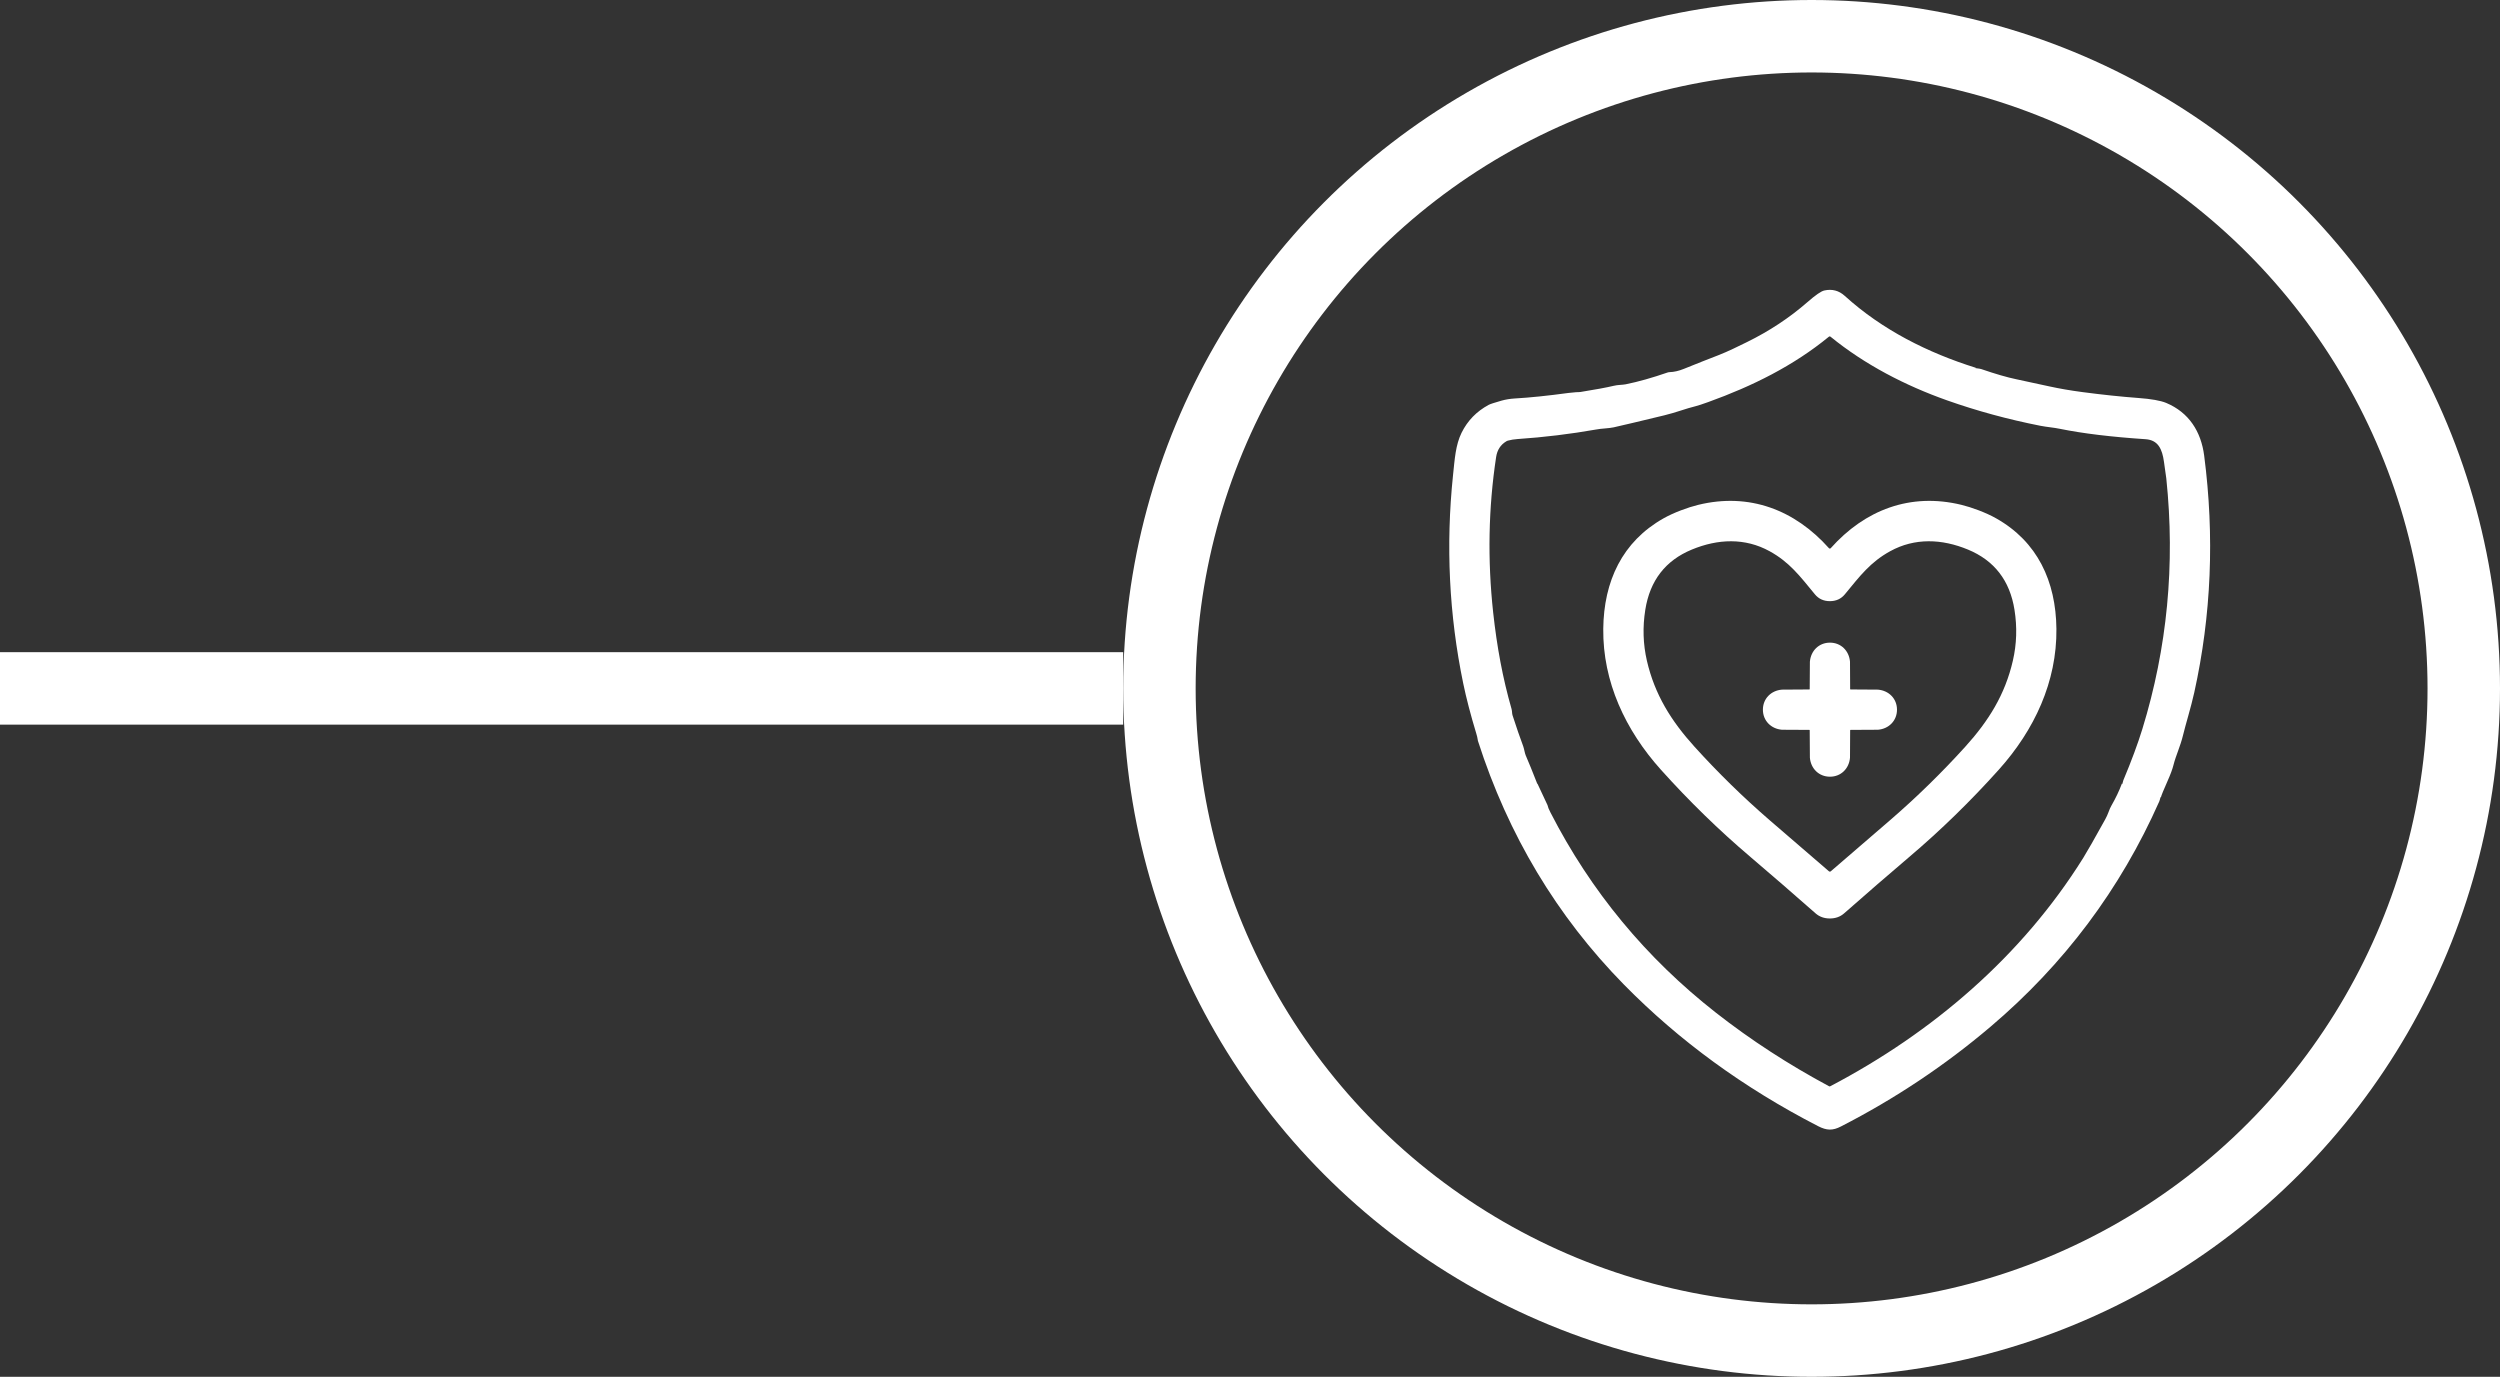
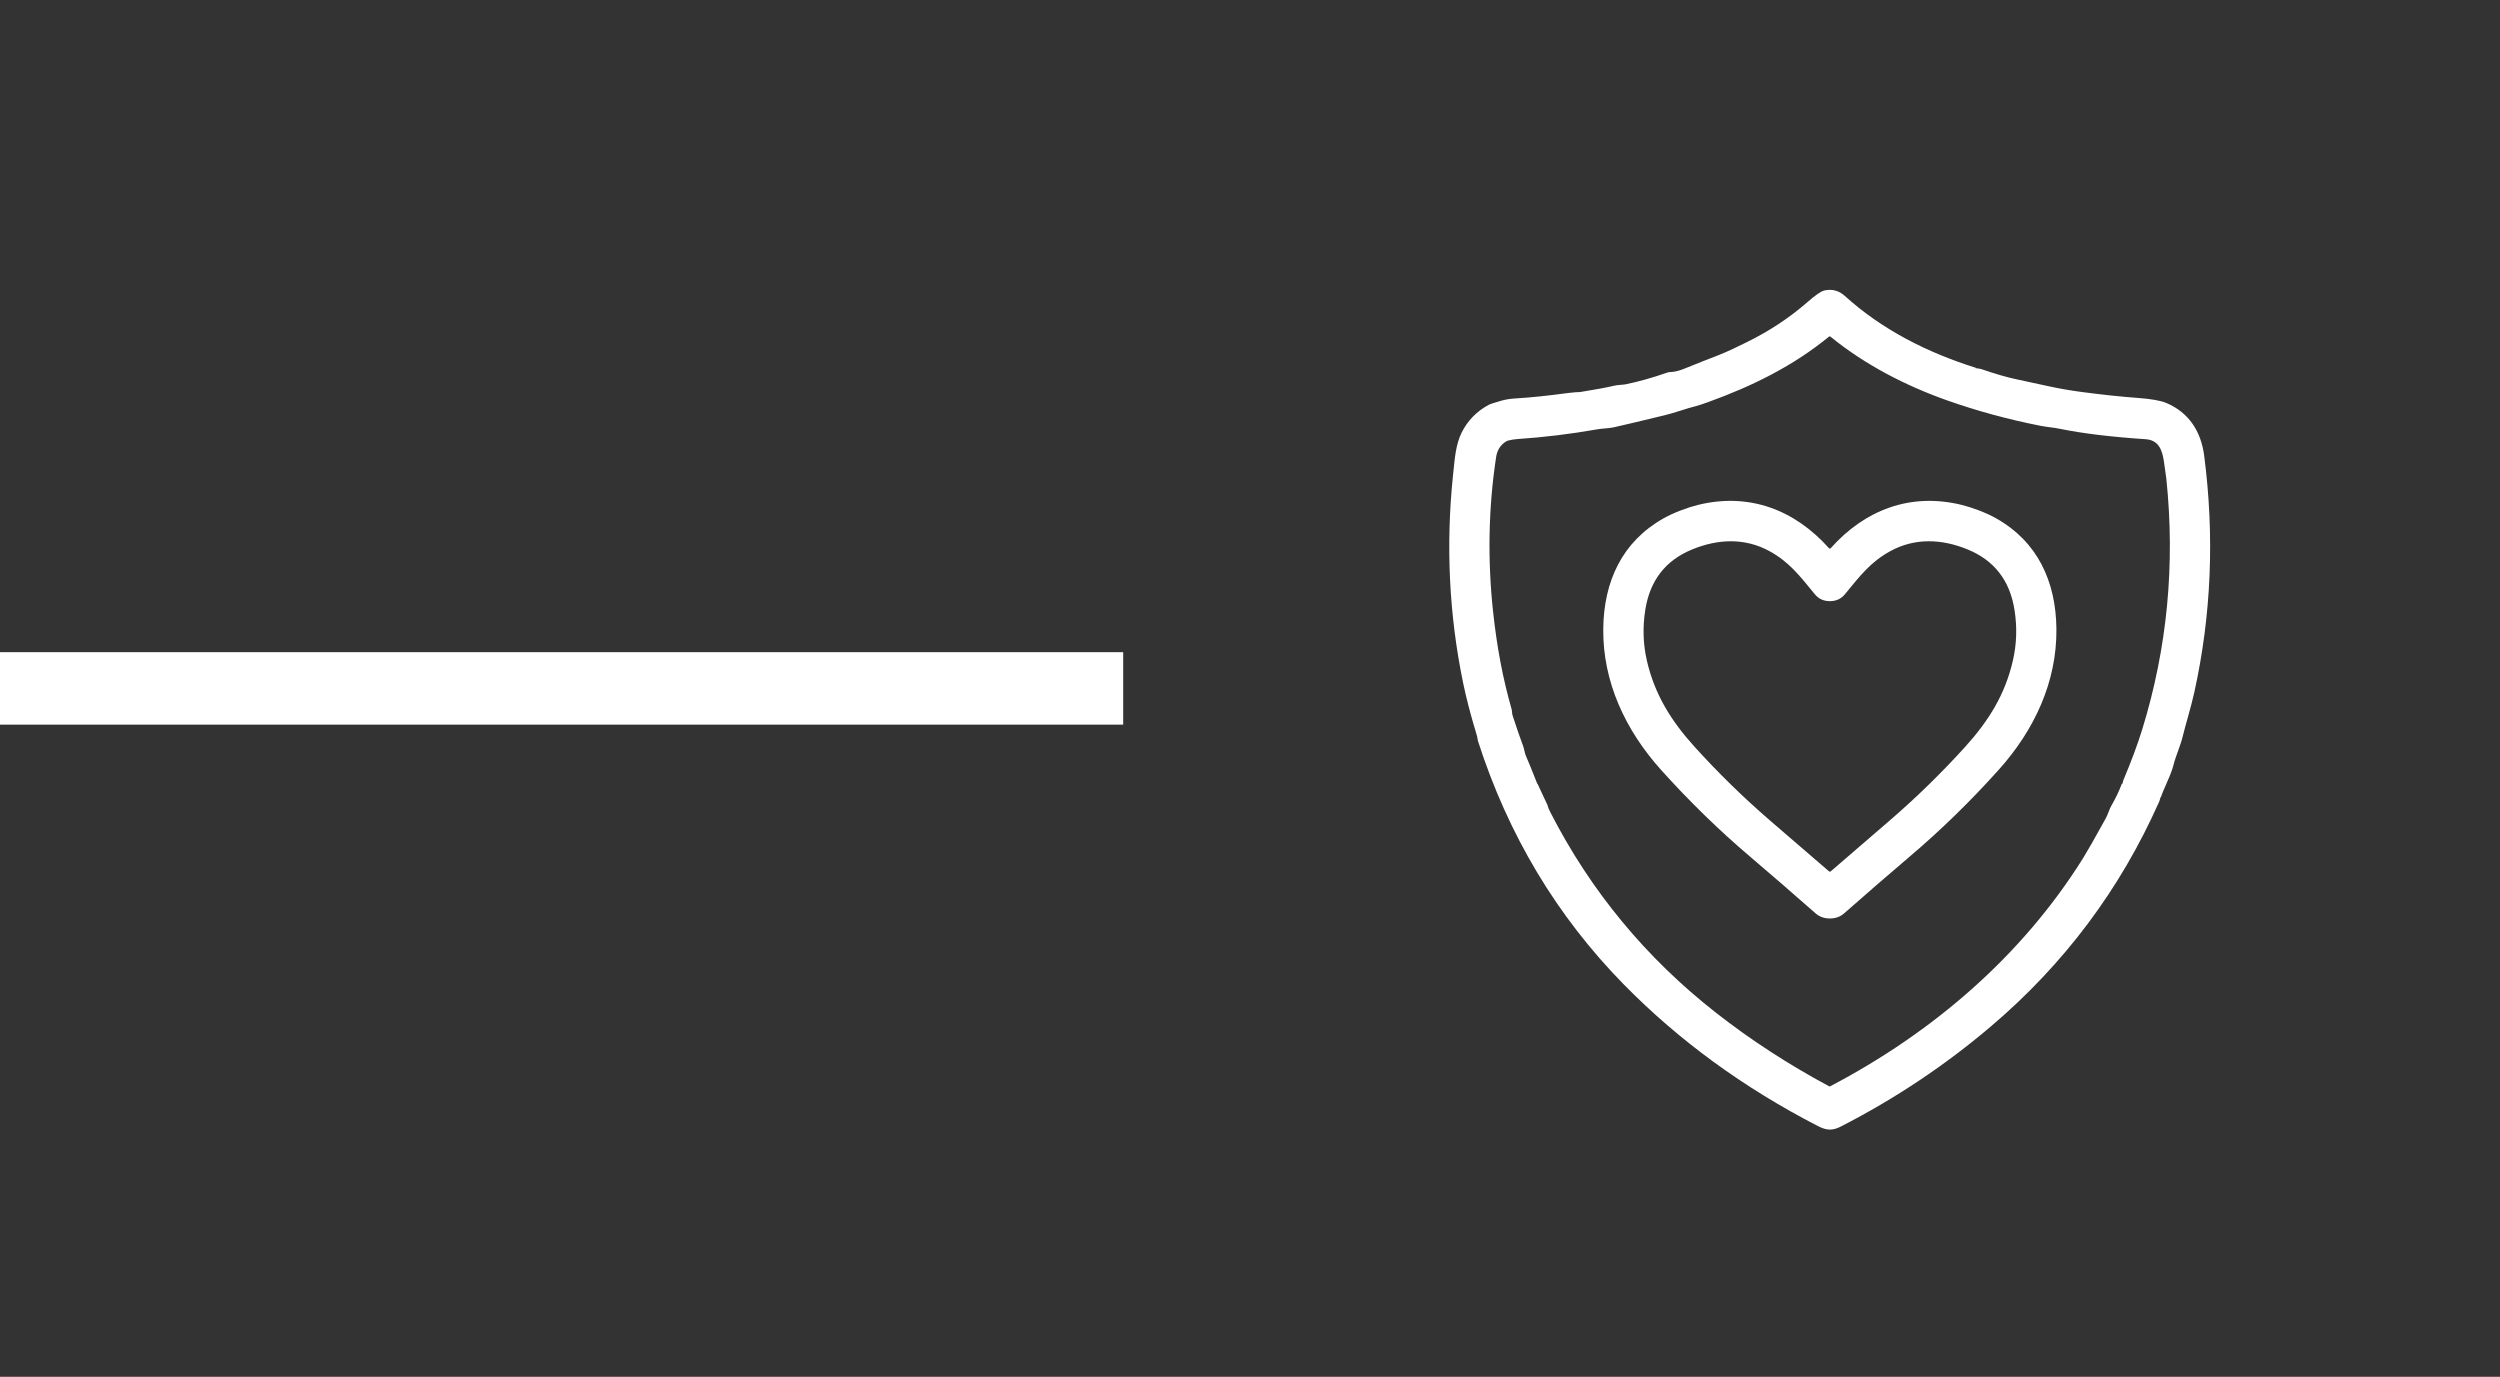
<svg xmlns="http://www.w3.org/2000/svg" fill="none" viewBox="0 0 69 38" height="38" width="69">
  <rect x="0" y="0" width="69" height="38" fill="#333333" stroke="none" />
-   <circle stroke-width="2" stroke="white" r="18" cy="19" cx="50" />
  <line stroke-width="2" stroke="white" y2="19" x2="31" y1="19" />
  <path fill="white" d="M59.639 22.012C59.638 22.009 59.638 22.006 59.639 22.003C59.639 22.002 59.638 22.002 59.637 22.001C59.637 22 59.636 22 59.635 22C59.634 22 59.633 22 59.632 22.001C59.631 22.002 59.631 22.002 59.63 22.003C59.617 22.059 59.605 22.097 59.596 22.119C58.523 24.54 56.971 26.613 54.938 28.338C53.681 29.405 52.306 30.323 50.813 31.089C50.581 31.209 50.42 31.205 50.178 31.081C48.127 30.025 46.342 28.723 44.821 27.175C42.969 25.288 41.626 23.047 40.792 20.452C40.791 20.449 40.789 20.442 40.788 20.433C40.786 20.424 40.784 20.412 40.782 20.398C40.778 20.363 40.766 20.314 40.747 20.251C40.588 19.726 40.468 19.263 40.385 18.863C39.995 16.976 39.901 15.058 40.104 13.11C40.151 12.66 40.175 12.28 40.339 11.945C40.503 11.612 40.752 11.355 41.086 11.175C41.128 11.152 41.246 11.114 41.441 11.058C41.556 11.026 41.678 11.006 41.809 10.998C42.226 10.974 42.718 10.923 43.285 10.846C43.368 10.835 43.439 10.828 43.497 10.825C43.527 10.824 43.555 10.823 43.577 10.822C43.6 10.82 43.614 10.819 43.619 10.819C44.025 10.754 44.332 10.697 44.54 10.648C44.657 10.619 44.768 10.626 44.867 10.607C45.215 10.537 45.6 10.428 46.025 10.281C46.042 10.275 46.061 10.272 46.079 10.271C46.201 10.268 46.333 10.238 46.474 10.181C46.839 10.033 47.156 9.908 47.424 9.805C47.688 9.704 48.01 9.542 48.211 9.444C48.831 9.14 49.39 8.771 49.887 8.337C50.109 8.143 50.264 8.036 50.352 8.017C50.566 7.97 50.754 8.02 50.915 8.166C51.951 9.106 53.209 9.736 54.529 10.15C54.53 10.15 54.531 10.151 54.531 10.152C54.532 10.153 54.532 10.153 54.532 10.154C54.532 10.155 54.532 10.156 54.532 10.156C54.531 10.157 54.531 10.157 54.53 10.157C54.527 10.156 54.525 10.156 54.524 10.157C54.523 10.157 54.523 10.157 54.523 10.158C54.523 10.158 54.523 10.158 54.523 10.159C54.524 10.159 54.524 10.159 54.524 10.159C54.525 10.16 54.525 10.16 54.525 10.16C54.558 10.165 54.593 10.17 54.631 10.175C54.648 10.177 54.665 10.181 54.681 10.186C55.07 10.32 55.396 10.415 55.658 10.469C55.948 10.53 56.25 10.595 56.565 10.665C56.833 10.724 57.138 10.777 57.478 10.822C58.031 10.895 58.543 10.949 59.015 10.984C59.373 11.01 59.63 11.056 59.786 11.12C60.416 11.384 60.749 11.912 60.835 12.574C61.124 14.8 61.033 16.979 60.562 19.112C60.472 19.519 60.32 20.006 60.253 20.287C60.179 20.597 60.055 20.847 59.988 21.115C59.96 21.227 59.905 21.376 59.822 21.562C59.712 21.81 59.652 21.957 59.642 22.004C59.642 22.006 59.641 22.007 59.641 22.008C59.641 22.009 59.64 22.01 59.64 22.01C59.64 22.011 59.639 22.012 59.639 22.012C59.639 22.012 59.639 22.013 59.639 22.012ZM58.576 21.637C58.587 21.587 58.597 21.554 58.604 21.536C58.828 21.002 59.003 20.53 59.129 20.121C59.817 17.883 60.038 15.578 59.79 13.205C59.79 13.205 59.768 13.05 59.725 12.743C59.677 12.397 59.566 12.145 59.217 12.122C58.271 12.059 57.482 11.964 56.851 11.835C56.685 11.8 56.499 11.788 56.312 11.751C55.422 11.575 54.565 11.342 53.739 11.05C52.591 10.644 51.468 10.064 50.525 9.295C50.518 9.289 50.51 9.285 50.5 9.285C50.491 9.285 50.482 9.289 50.475 9.295C49.497 10.097 48.367 10.657 47.15 11.096C46.978 11.158 46.864 11.195 46.806 11.209C46.516 11.28 46.269 11.382 45.939 11.462C45.246 11.63 44.778 11.741 44.535 11.795C44.477 11.807 44.398 11.817 44.296 11.825C44.214 11.831 44.133 11.84 44.056 11.854C43.345 11.979 42.62 12.068 41.881 12.118C41.789 12.124 41.701 12.139 41.619 12.161C41.602 12.166 41.585 12.173 41.57 12.183C41.415 12.277 41.322 12.42 41.293 12.614C41.08 14.019 41.053 15.451 41.212 16.91C41.316 17.858 41.474 18.712 41.719 19.568C41.726 19.592 41.732 19.636 41.737 19.701C41.738 19.714 41.741 19.727 41.745 19.739C41.853 20.073 41.951 20.358 42.04 20.595C42.066 20.665 42.084 20.789 42.109 20.847C42.194 21.042 42.3 21.303 42.428 21.631C42.428 21.631 42.428 21.632 42.429 21.632C42.429 21.632 42.429 21.632 42.43 21.632C42.43 21.632 42.431 21.632 42.431 21.632C42.431 21.632 42.431 21.632 42.432 21.631C42.432 21.631 42.433 21.63 42.433 21.629C42.433 21.629 42.433 21.629 42.434 21.629C42.434 21.629 42.434 21.629 42.434 21.629C42.434 21.629 42.434 21.629 42.434 21.629C42.434 21.629 42.434 21.629 42.434 21.629L42.711 22.221C42.713 22.225 42.715 22.229 42.715 22.234C42.721 22.271 42.746 22.334 42.791 22.421C43.904 24.595 45.429 26.439 47.365 27.955C48.325 28.706 49.365 29.382 50.483 29.981C50.488 29.984 50.493 29.985 50.499 29.985C50.504 29.985 50.509 29.984 50.514 29.981C53.334 28.503 55.803 26.392 57.498 23.677C57.609 23.498 57.811 23.144 58.104 22.614C58.141 22.547 58.169 22.484 58.19 22.427C58.22 22.344 58.248 22.281 58.274 22.237C58.392 22.032 58.489 21.829 58.564 21.628C58.564 21.628 58.565 21.627 58.565 21.627C58.565 21.627 58.566 21.627 58.566 21.627C58.566 21.627 58.567 21.627 58.567 21.627C58.568 21.627 58.568 21.628 58.568 21.628C58.568 21.631 58.568 21.633 58.569 21.635C58.569 21.635 58.569 21.636 58.569 21.636C58.569 21.637 58.569 21.637 58.57 21.638C58.57 21.638 58.571 21.639 58.571 21.639C58.572 21.639 58.572 21.64 58.572 21.64C58.573 21.64 58.574 21.64 58.574 21.64C58.574 21.64 58.575 21.64 58.575 21.639C58.575 21.639 58.576 21.639 58.576 21.638C58.576 21.638 58.576 21.637 58.576 21.637Z" />
-   <path fill="white" d="M50.504 15.14C50.508 15.14 50.513 15.14 50.517 15.138C50.521 15.137 50.524 15.134 50.527 15.131C51.469 14.074 52.725 13.588 54.141 13.935C54.413 14.001 54.815 14.148 55.091 14.305C56.234 14.948 56.743 16.043 56.757 17.355C56.773 18.817 56.147 20.152 55.169 21.241C54.388 22.112 53.562 22.917 52.692 23.655C52.118 24.143 51.52 24.661 50.896 25.21C50.79 25.303 50.659 25.35 50.504 25.35C50.349 25.35 50.218 25.303 50.111 25.21C49.488 24.661 48.889 24.143 48.316 23.655C47.446 22.917 46.62 22.112 45.838 21.241C44.861 20.152 44.234 18.817 44.25 17.355C44.264 16.043 44.774 14.948 45.916 14.305C46.193 14.148 46.594 14.001 46.867 13.935C48.282 13.588 49.538 14.074 50.48 15.131C50.483 15.134 50.486 15.137 50.49 15.138C50.495 15.14 50.499 15.14 50.504 15.14ZM50.504 24.056C50.515 24.056 50.522 24.055 50.524 24.053C50.799 23.818 51.345 23.347 52.164 22.639C52.899 22.004 53.591 21.328 54.242 20.609C54.884 19.899 55.339 19.174 55.555 18.235C55.661 17.778 55.676 17.31 55.6 16.831C55.472 16.023 55.043 15.469 54.315 15.168C53.597 14.871 52.848 14.839 52.168 15.214C51.621 15.515 51.338 15.893 50.917 16.404C50.814 16.529 50.676 16.592 50.504 16.592C50.333 16.592 50.195 16.529 50.092 16.404C49.672 15.893 49.388 15.515 48.842 15.214C48.161 14.839 47.413 14.871 46.695 15.168C45.966 15.469 45.538 16.023 45.41 16.831C45.334 17.31 45.349 17.778 45.454 18.235C45.671 19.174 46.126 19.899 46.768 20.609C47.418 21.328 48.11 22.004 48.844 22.639C49.663 23.347 50.21 23.818 50.485 24.053C50.487 24.055 50.494 24.056 50.504 24.056Z" />
-   <path fill="white" d="M50.507 17.737C50.81 17.737 51.035 17.961 51.06 18.263C51.061 18.275 51.063 18.527 51.064 19.018C51.064 19.02 51.066 19.023 51.068 19.026C51.071 19.028 51.073 19.029 51.076 19.029C51.567 19.031 51.819 19.032 51.831 19.034C52.133 19.059 52.357 19.284 52.357 19.587C52.357 19.891 52.133 20.116 51.831 20.141C51.819 20.142 51.567 20.143 51.076 20.145C51.073 20.145 51.071 20.147 51.068 20.149C51.066 20.151 51.064 20.154 51.064 20.157C51.063 20.648 51.061 20.899 51.06 20.912C51.035 21.214 50.81 21.437 50.507 21.437C50.203 21.437 49.978 21.214 49.953 20.912C49.952 20.899 49.95 20.648 49.948 20.157C49.948 20.154 49.947 20.151 49.945 20.149C49.942 20.147 49.94 20.145 49.937 20.145C49.446 20.143 49.194 20.142 49.182 20.141C48.88 20.116 48.656 19.89 48.656 19.587C48.656 19.284 48.88 19.058 49.182 19.034C49.194 19.032 49.446 19.031 49.937 19.029C49.94 19.029 49.942 19.028 49.945 19.026C49.947 19.023 49.948 19.02 49.948 19.018C49.95 18.527 49.952 18.275 49.953 18.263C49.978 17.961 50.203 17.737 50.507 17.737Z" />
+   <path fill="white" d="M50.504 15.14C50.508 15.14 50.513 15.14 50.517 15.138C50.521 15.137 50.524 15.134 50.527 15.131C51.469 14.074 52.725 13.588 54.141 13.935C54.413 14.001 54.815 14.148 55.091 14.305C56.234 14.948 56.743 16.043 56.757 17.355C56.773 18.817 56.147 20.152 55.169 21.241C54.388 22.112 53.562 22.917 52.692 23.655C52.118 24.143 51.52 24.661 50.896 25.21C50.79 25.303 50.659 25.35 50.504 25.35C50.349 25.35 50.218 25.303 50.111 25.21C49.488 24.661 48.889 24.143 48.316 23.655C47.446 22.917 46.62 22.112 45.838 21.241C44.861 20.152 44.234 18.817 44.25 17.355C44.264 16.043 44.774 14.948 45.916 14.305C46.193 14.148 46.594 14.001 46.867 13.935C48.282 13.588 49.538 14.074 50.48 15.131C50.495 15.14 50.499 15.14 50.504 15.14ZM50.504 24.056C50.515 24.056 50.522 24.055 50.524 24.053C50.799 23.818 51.345 23.347 52.164 22.639C52.899 22.004 53.591 21.328 54.242 20.609C54.884 19.899 55.339 19.174 55.555 18.235C55.661 17.778 55.676 17.31 55.6 16.831C55.472 16.023 55.043 15.469 54.315 15.168C53.597 14.871 52.848 14.839 52.168 15.214C51.621 15.515 51.338 15.893 50.917 16.404C50.814 16.529 50.676 16.592 50.504 16.592C50.333 16.592 50.195 16.529 50.092 16.404C49.672 15.893 49.388 15.515 48.842 15.214C48.161 14.839 47.413 14.871 46.695 15.168C45.966 15.469 45.538 16.023 45.41 16.831C45.334 17.31 45.349 17.778 45.454 18.235C45.671 19.174 46.126 19.899 46.768 20.609C47.418 21.328 48.11 22.004 48.844 22.639C49.663 23.347 50.21 23.818 50.485 24.053C50.487 24.055 50.494 24.056 50.504 24.056Z" />
</svg>